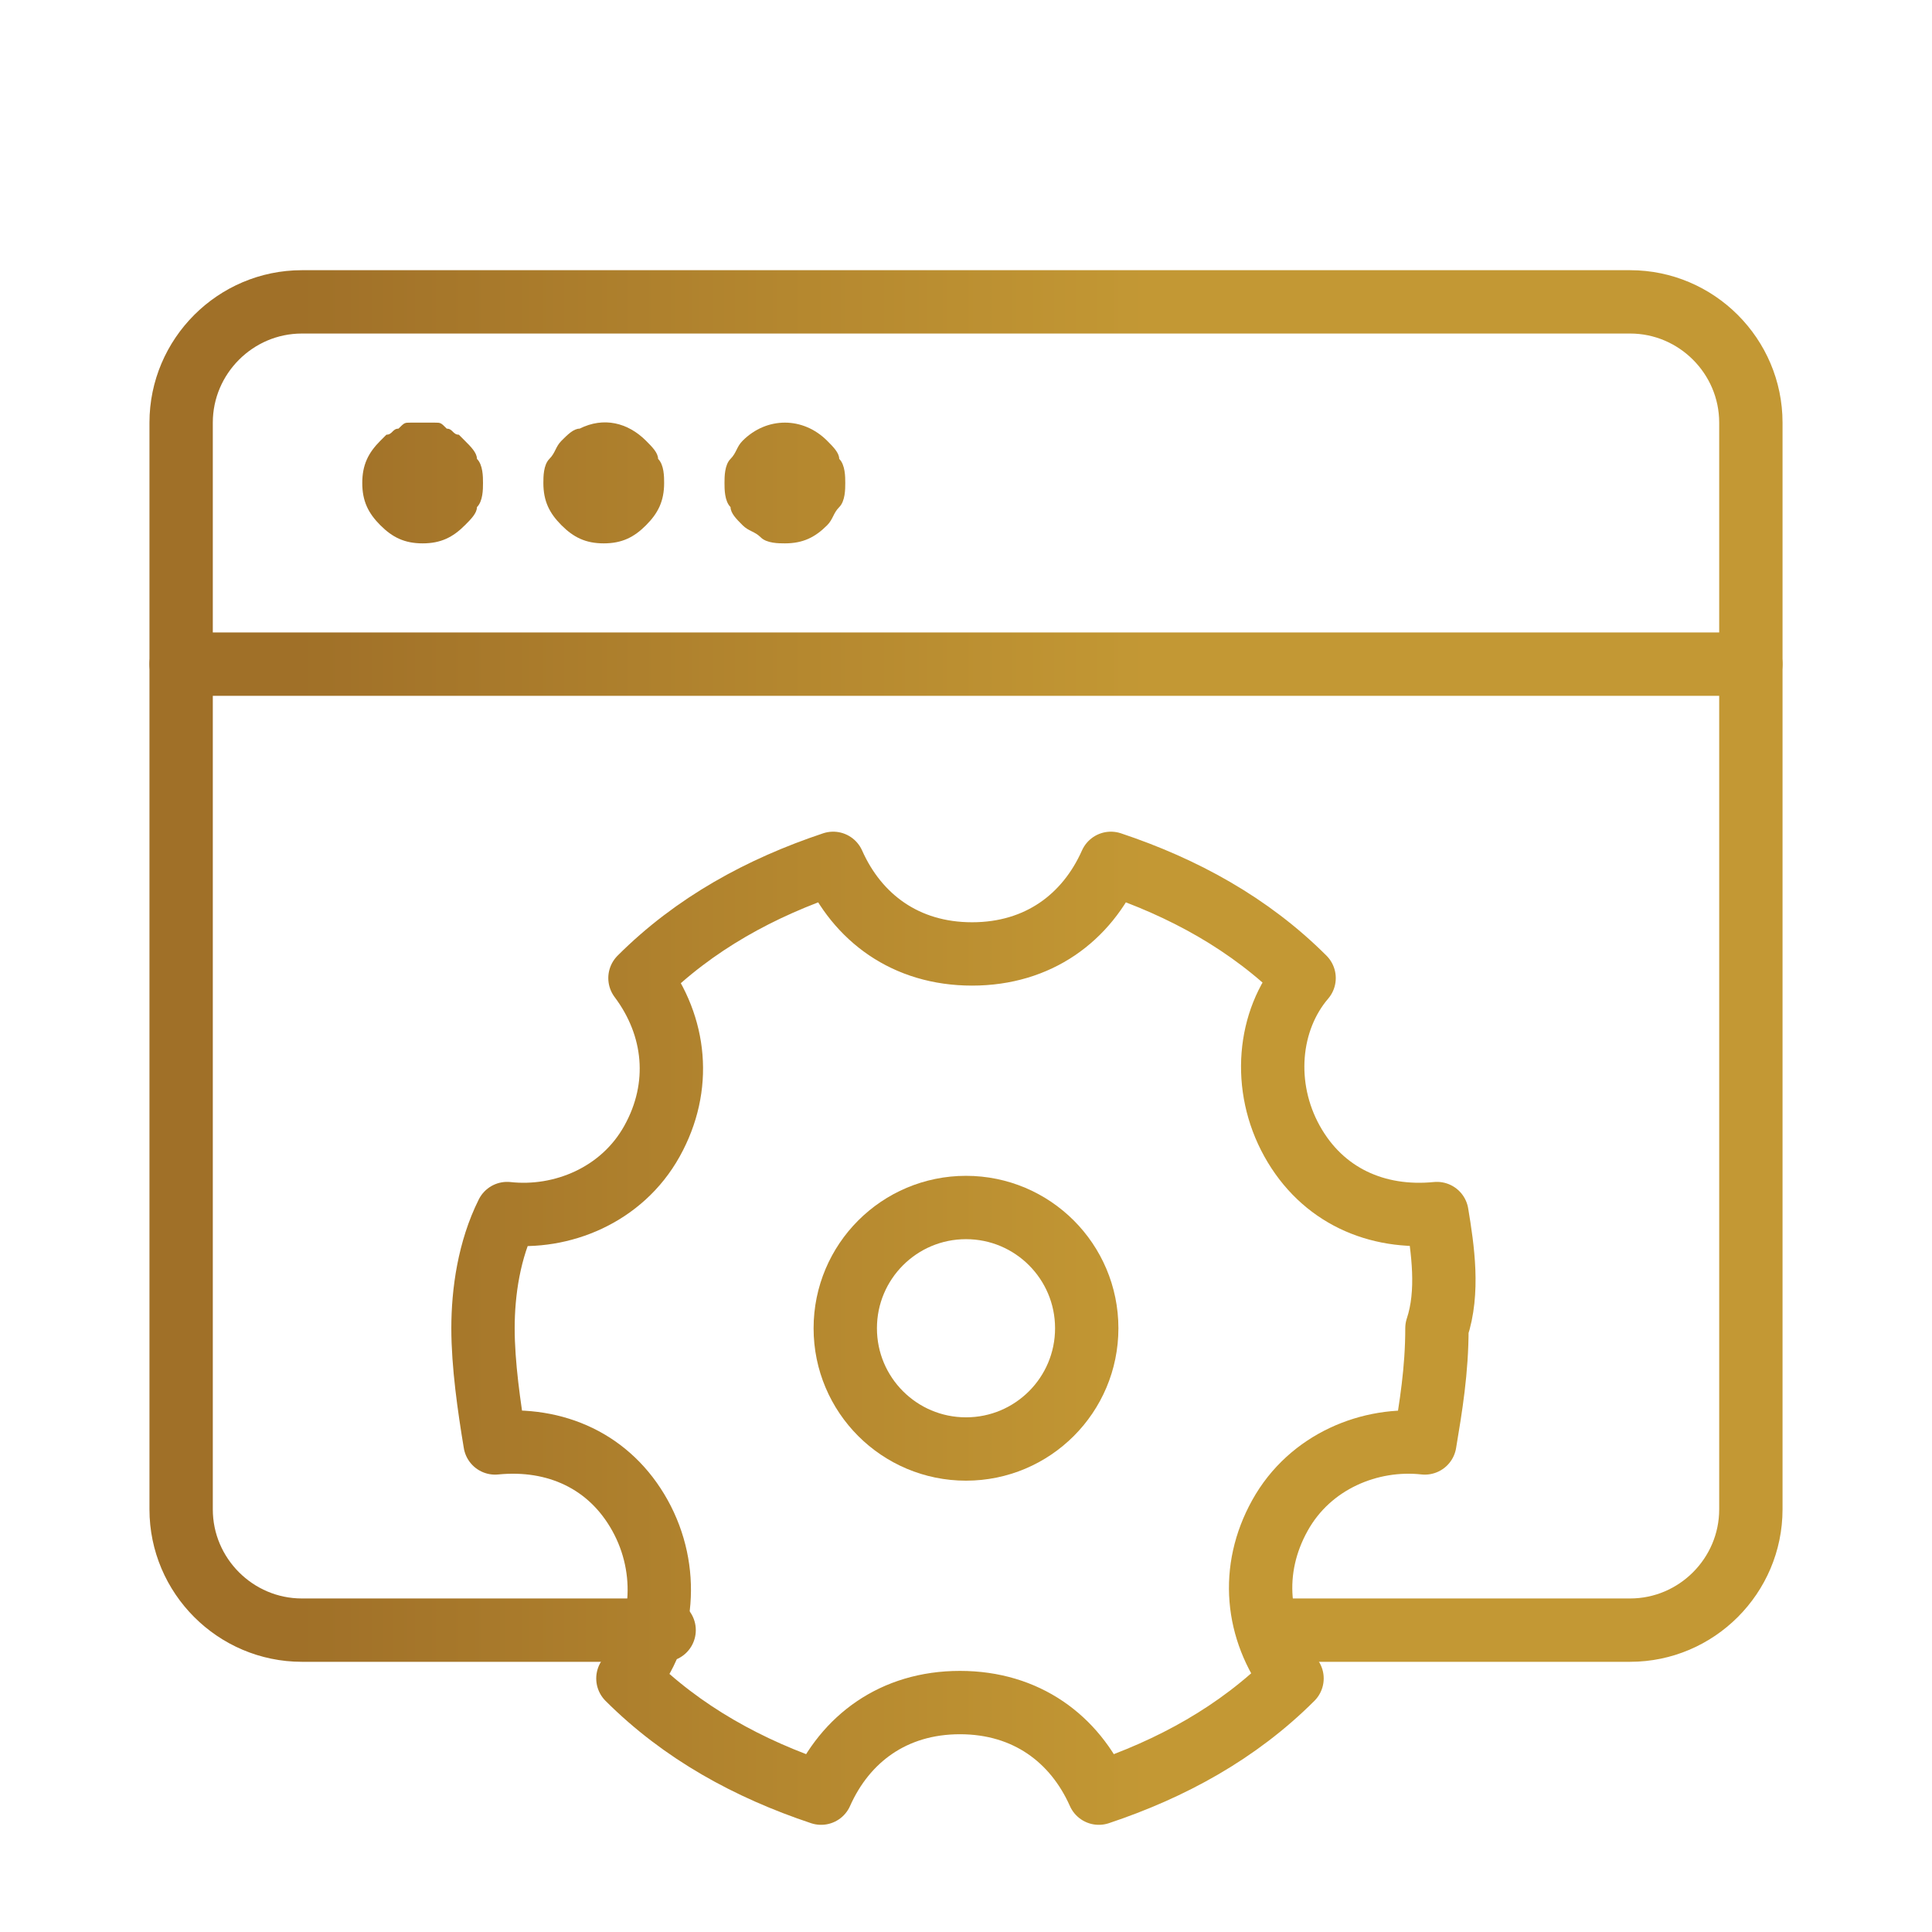
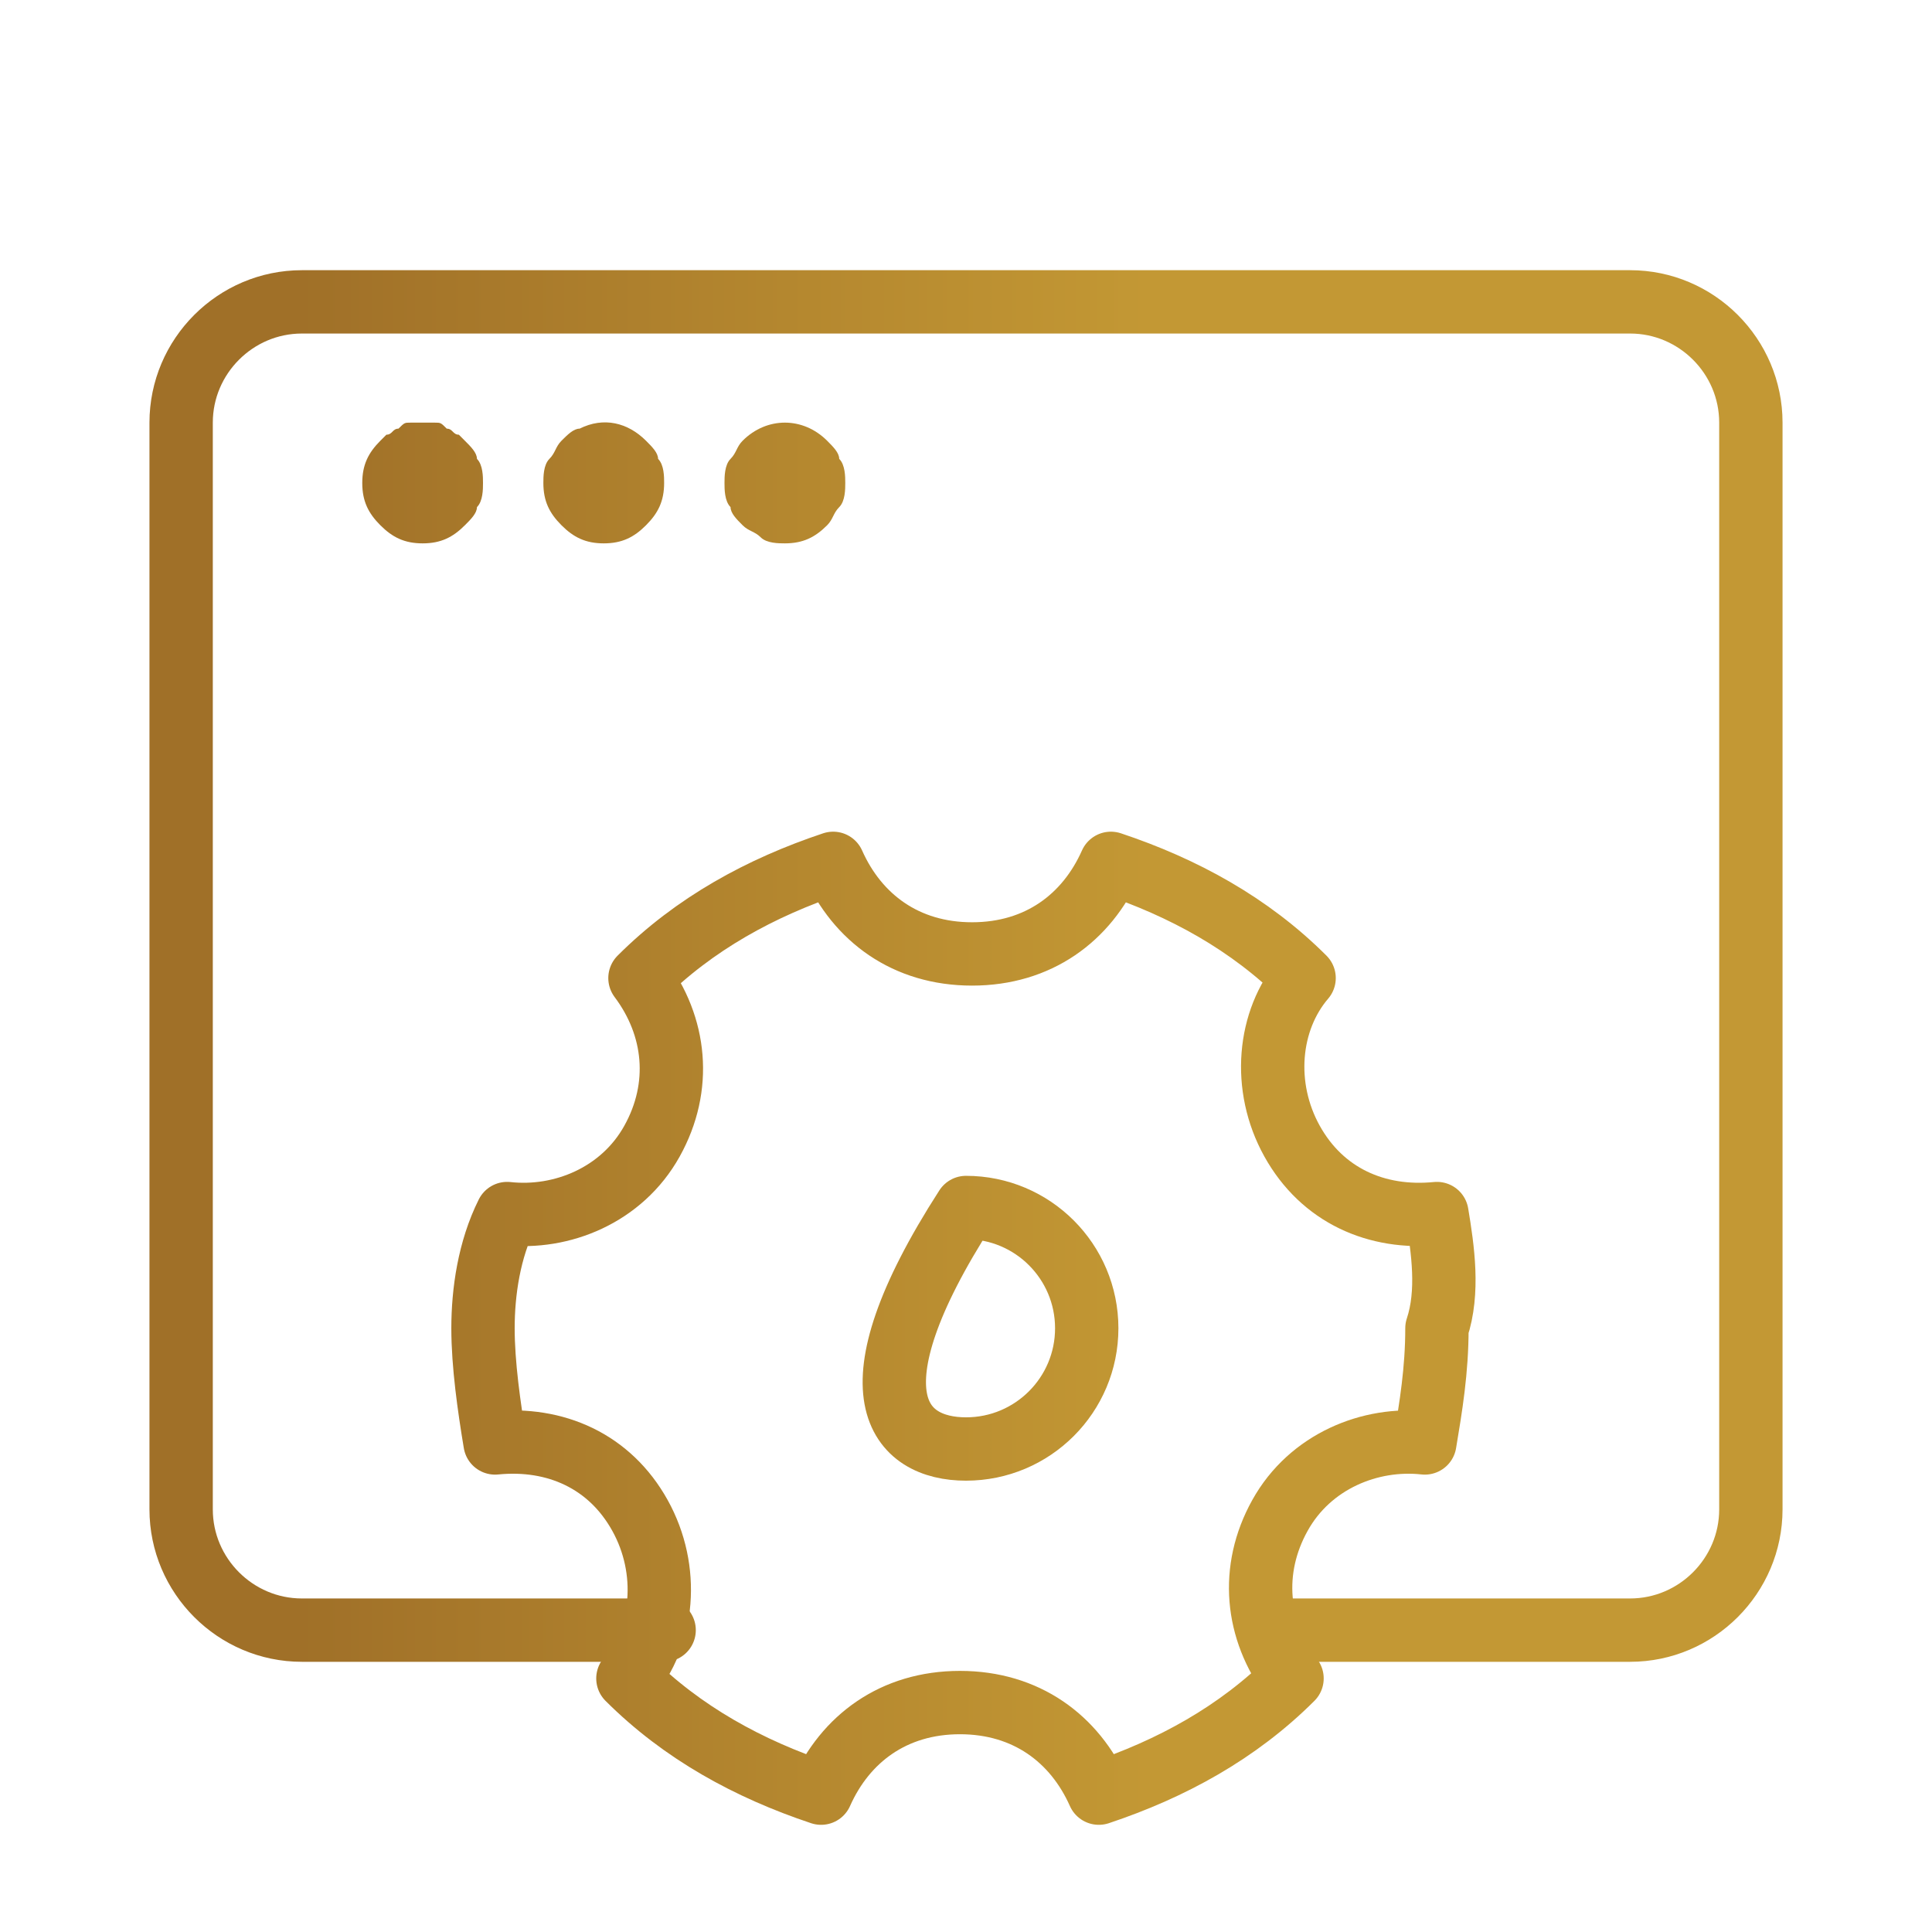
<svg xmlns="http://www.w3.org/2000/svg" width="61" height="61" viewBox="0 0 61 61" fill="none">
-   <path d="M5.719 20.969H55.281" stroke="url(#paint0_linear)" stroke-width="2" stroke-miterlimit="10" stroke-linecap="round" stroke-linejoin="round" />
  <path d="M13.344 17.156C12.772 17.156 12.391 16.966 12.009 16.584C11.628 16.203 11.438 15.822 11.438 15.25C11.438 14.678 11.628 14.297 12.009 13.916L12.2 13.725C12.391 13.725 12.391 13.534 12.581 13.534C12.772 13.344 12.772 13.344 12.963 13.344C13.153 13.344 13.534 13.344 13.725 13.344C13.916 13.344 13.916 13.344 14.106 13.534C14.297 13.534 14.297 13.725 14.488 13.725L14.678 13.916C14.869 14.106 15.059 14.297 15.059 14.488C15.25 14.678 15.25 15.059 15.25 15.25C15.25 15.441 15.25 15.822 15.059 16.012C15.059 16.203 14.869 16.394 14.678 16.584C14.297 16.966 13.916 17.156 13.344 17.156Z" fill="url(#paint0_linear)" />
  <path d="M19.062 17.156C18.491 17.156 18.109 16.966 17.728 16.584C17.347 16.203 17.156 15.822 17.156 15.25C17.156 15.059 17.156 14.678 17.347 14.488C17.538 14.297 17.538 14.106 17.728 13.916C17.919 13.725 18.109 13.534 18.3 13.534C19.062 13.153 19.825 13.344 20.397 13.916C20.587 14.106 20.778 14.297 20.778 14.488C20.969 14.678 20.969 15.059 20.969 15.25C20.969 15.822 20.778 16.203 20.397 16.584C20.016 16.966 19.634 17.156 19.062 17.156Z" fill="url(#paint0_linear)" />
  <path d="M24.781 17.156C24.591 17.156 24.209 17.156 24.019 16.966C23.828 16.775 23.637 16.775 23.447 16.584C23.256 16.394 23.066 16.203 23.066 16.012C22.875 15.822 22.875 15.441 22.875 15.25C22.875 15.059 22.875 14.678 23.066 14.488C23.256 14.297 23.256 14.106 23.447 13.916C24.209 13.153 25.353 13.153 26.116 13.916C26.306 14.106 26.497 14.297 26.497 14.488C26.688 14.678 26.688 15.059 26.688 15.25C26.688 15.441 26.688 15.822 26.497 16.012C26.306 16.203 26.306 16.394 26.116 16.584C25.734 16.966 25.353 17.156 24.781 17.156Z" fill="url(#paint0_linear)" />
  <path d="M20.969 51.469H9.531C7.434 51.469 5.719 49.753 5.719 47.656V13.344C5.719 11.247 7.434 9.531 9.531 9.531H51.469C53.566 9.531 55.281 11.247 55.281 13.344V47.656C55.281 49.753 53.566 51.469 51.469 51.469H40.031" stroke="url(#paint0_linear)" stroke-width="2" stroke-miterlimit="10" stroke-linecap="round" stroke-linejoin="round" />
  <path d="M45.369 38.316C43.462 38.506 41.747 37.744 40.794 36.028C39.841 34.312 40.031 32.216 41.175 30.881C39.459 29.166 37.362 28.022 35.075 27.259C34.312 28.975 32.788 30.119 30.691 30.119C28.594 30.119 27.069 28.975 26.306 27.259C24.019 28.022 21.922 29.166 20.206 30.881C21.35 32.406 21.541 34.312 20.587 36.028C19.634 37.744 17.728 38.506 16.012 38.316C15.441 39.459 15.25 40.794 15.25 41.938C15.25 43.081 15.441 44.416 15.631 45.559C17.538 45.369 19.253 46.131 20.206 47.847C21.159 49.562 20.969 51.659 19.825 52.994C21.541 54.709 23.637 55.853 25.925 56.616C26.688 54.9 28.212 53.756 30.309 53.756C32.406 53.756 33.931 54.9 34.694 56.616C36.981 55.853 39.078 54.709 40.794 52.994C39.65 51.469 39.459 49.562 40.413 47.847C41.366 46.131 43.272 45.369 44.987 45.559C45.178 44.416 45.369 43.272 45.369 41.938C45.75 40.794 45.559 39.459 45.369 38.316Z" stroke="url(#paint0_linear)" stroke-width="2" stroke-miterlimit="10" stroke-linecap="round" stroke-linejoin="round" />
-   <path d="M30.5 45.75C32.606 45.75 34.312 44.043 34.312 41.938C34.312 39.832 32.606 38.125 30.5 38.125C28.394 38.125 26.688 39.832 26.688 41.938C26.688 44.043 28.394 45.75 30.5 45.75Z" stroke="url(#paint0_linear)" stroke-width="2" stroke-miterlimit="10" stroke-linecap="round" stroke-linejoin="round" />
+   <path d="M30.5 45.75C32.606 45.75 34.312 44.043 34.312 41.938C34.312 39.832 32.606 38.125 30.5 38.125C26.688 44.043 28.394 45.75 30.5 45.75Z" stroke="url(#paint0_linear)" stroke-width="2" stroke-miterlimit="10" stroke-linecap="round" stroke-linejoin="round" />
  <defs>
    <linearGradient id="paint0_linear" x1="0%" y1="50%" x2="100%" y2="50%" gradientUnits="userSpaceOnUse">
      <stop offset="15.41%" stop-color="#A07028" />
      <stop offset="59.53%" stop-color="#C39834" />
    </linearGradient>
    <linearGradient id="paint1_linear_17072_8305" x1="0%" y1="50%" x2="100%" y2="50%" gradientUnits="userSpaceOnUse">
      <stop offset="15.41%" stop-color="#A07028" />
      <stop offset="59.53%" stop-color="#C39834" />
    </linearGradient>
    <linearGradient id="paint2_linear_17072_8305" x1="0%" y1="50%" x2="100%" y2="50%" gradientUnits="userSpaceOnUse">
      <stop offset="15.41%" stop-color="#A07028" />
      <stop offset="59.53%" stop-color="#C39834" />
    </linearGradient>
    <linearGradient id="paint3_linear_17072_8305" x1="0%" y1="50%" x2="100%" y2="50%" gradientUnits="userSpaceOnUse">
      <stop offset="15.41%" stop-color="#A07028" />
      <stop offset="59.53%" stop-color="#C39834" />
    </linearGradient>
    <linearGradient id="paint4_linear_17072_8305" x1="0%" y1="50%" x2="100%" y2="50%" gradientUnits="userSpaceOnUse">
      <stop offset="15.41%" stop-color="#A07028" />
      <stop offset="59.53%" stop-color="#C39834" />
    </linearGradient>
    <linearGradient id="paint5_linear_17072_8305" x1="0%" y1="50%" x2="100%" y2="50%" gradientUnits="userSpaceOnUse">
      <stop offset="15.41%" stop-color="#A07028" />
      <stop offset="59.53%" stop-color="#C39834" />
    </linearGradient>
    <linearGradient id="paint6_linear_17072_8305" x1="0%" y1="50%" x2="100%" y2="50%" gradientUnits="userSpaceOnUse">
      <stop offset="15.41%" stop-color="#A07028" />
      <stop offset="59.53%" stop-color="#C39834" />
    </linearGradient>
  </defs>
</svg>